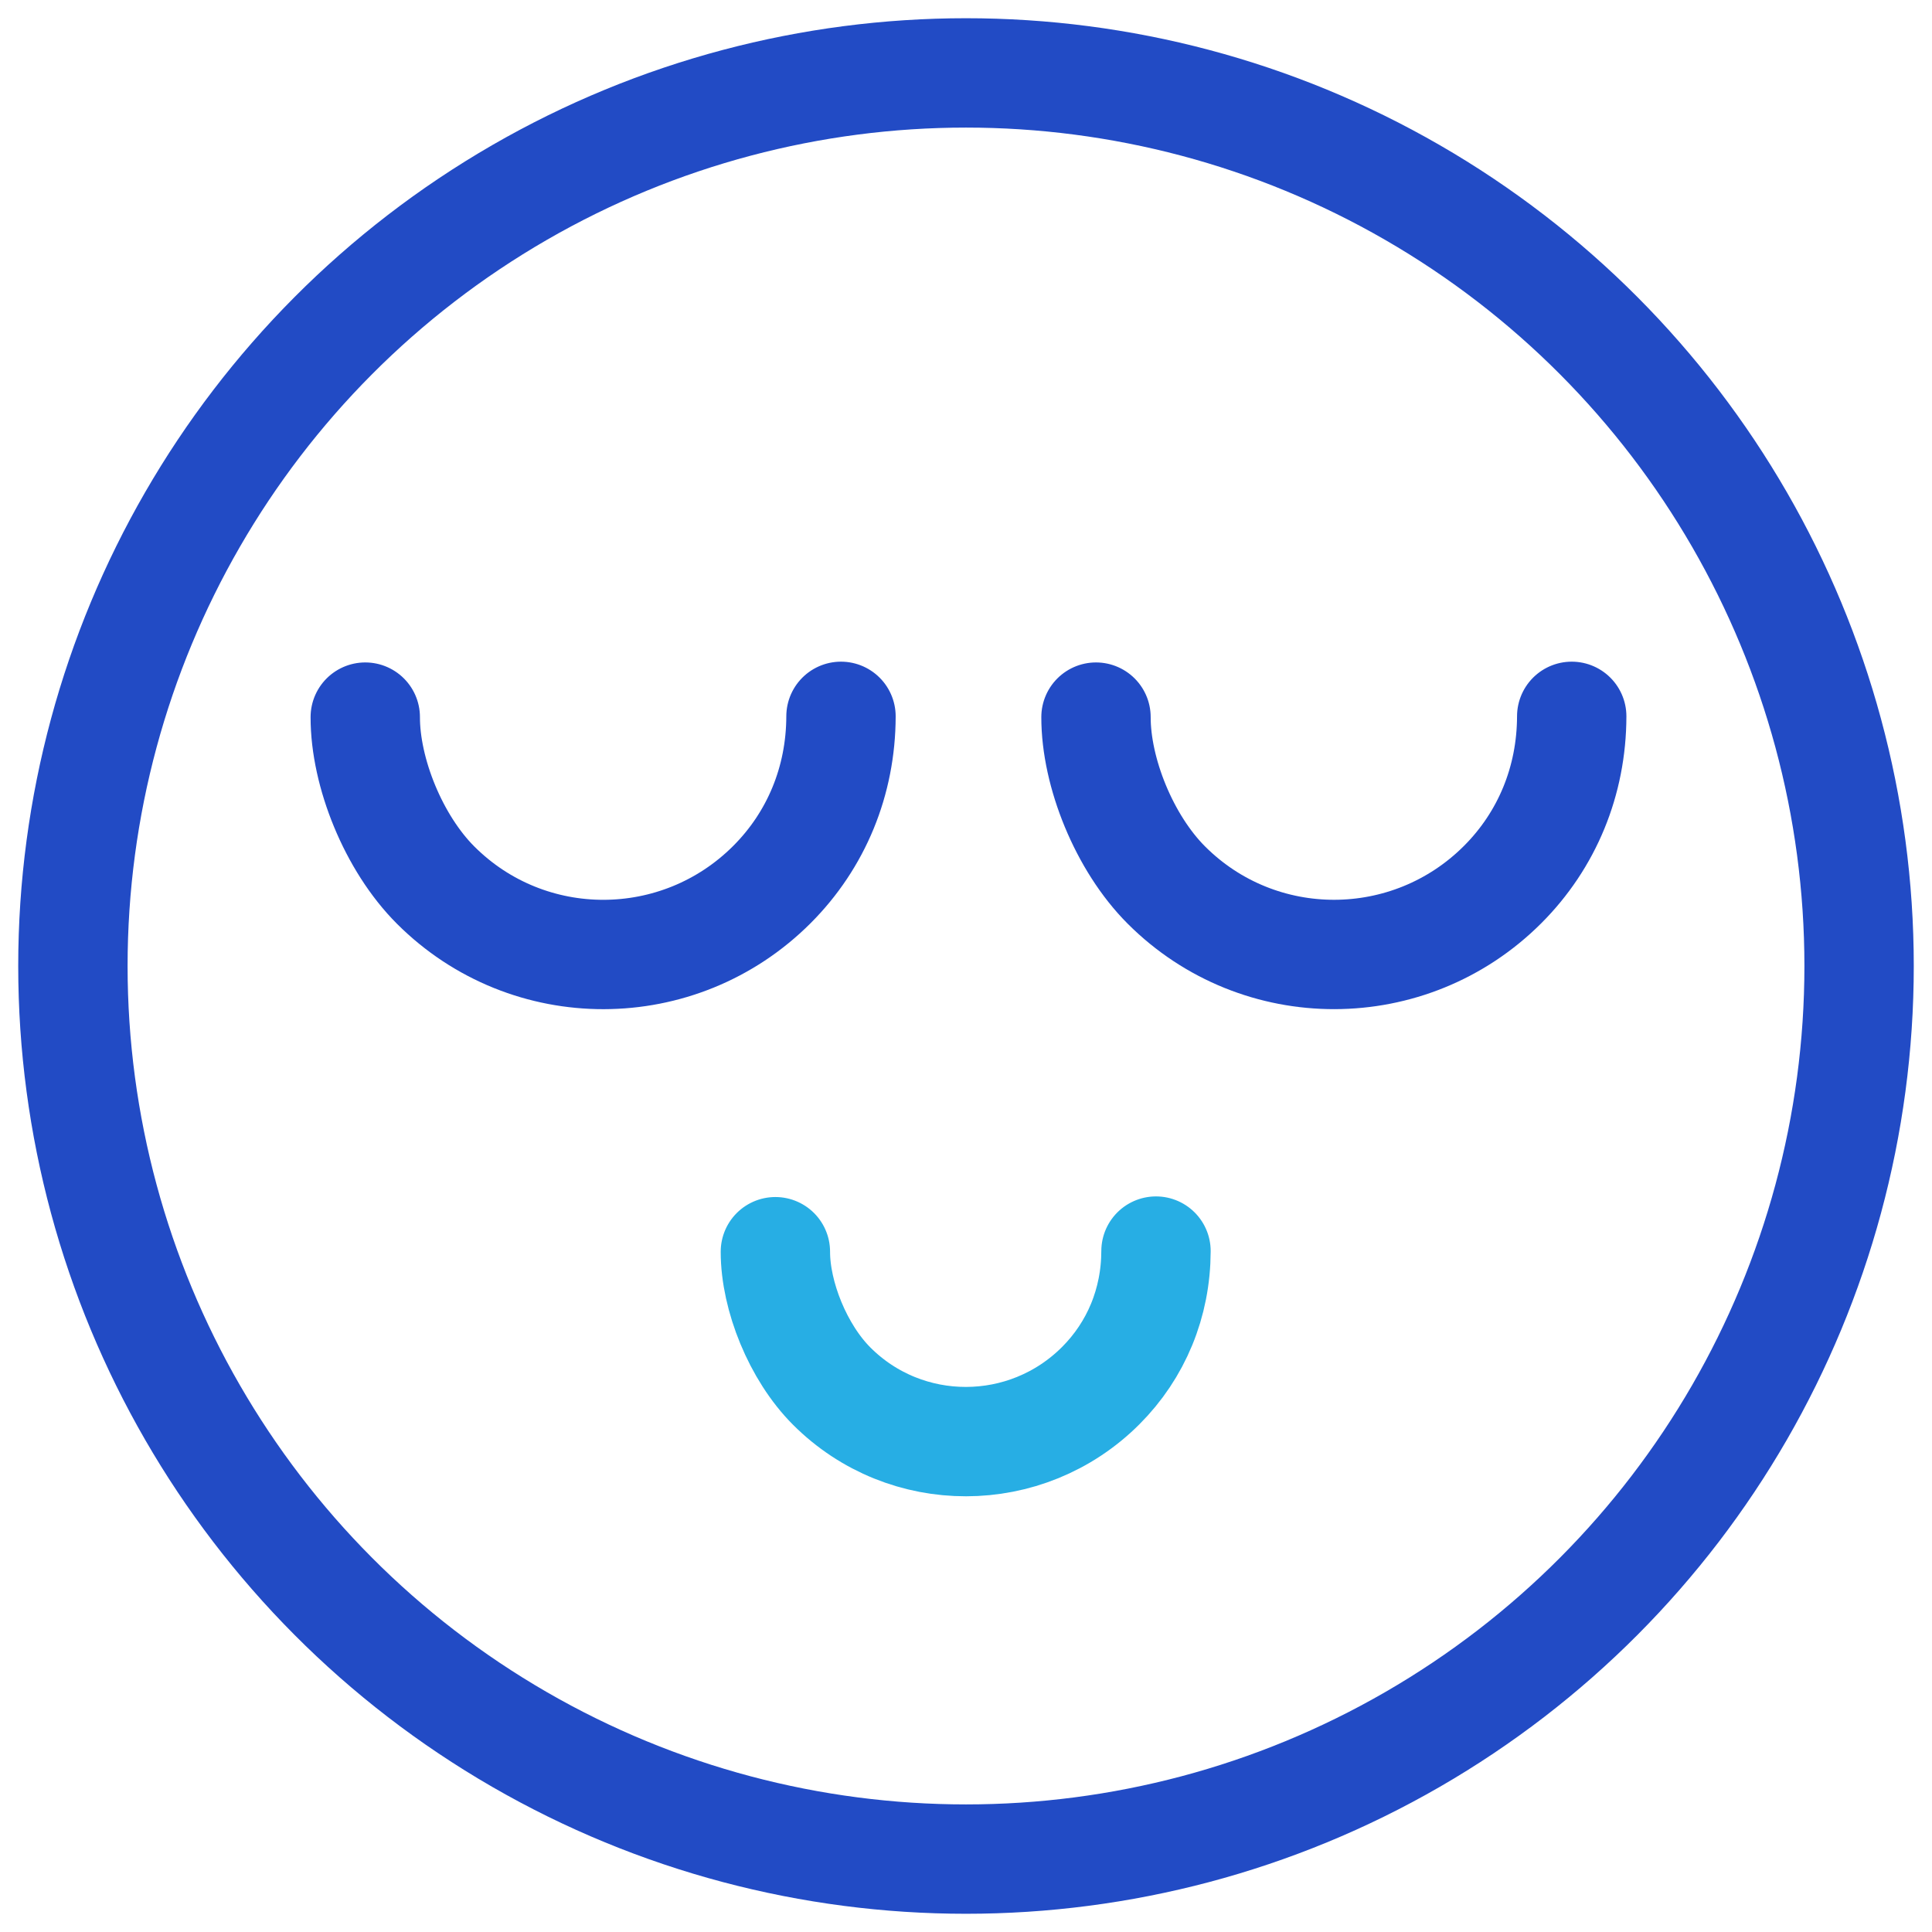
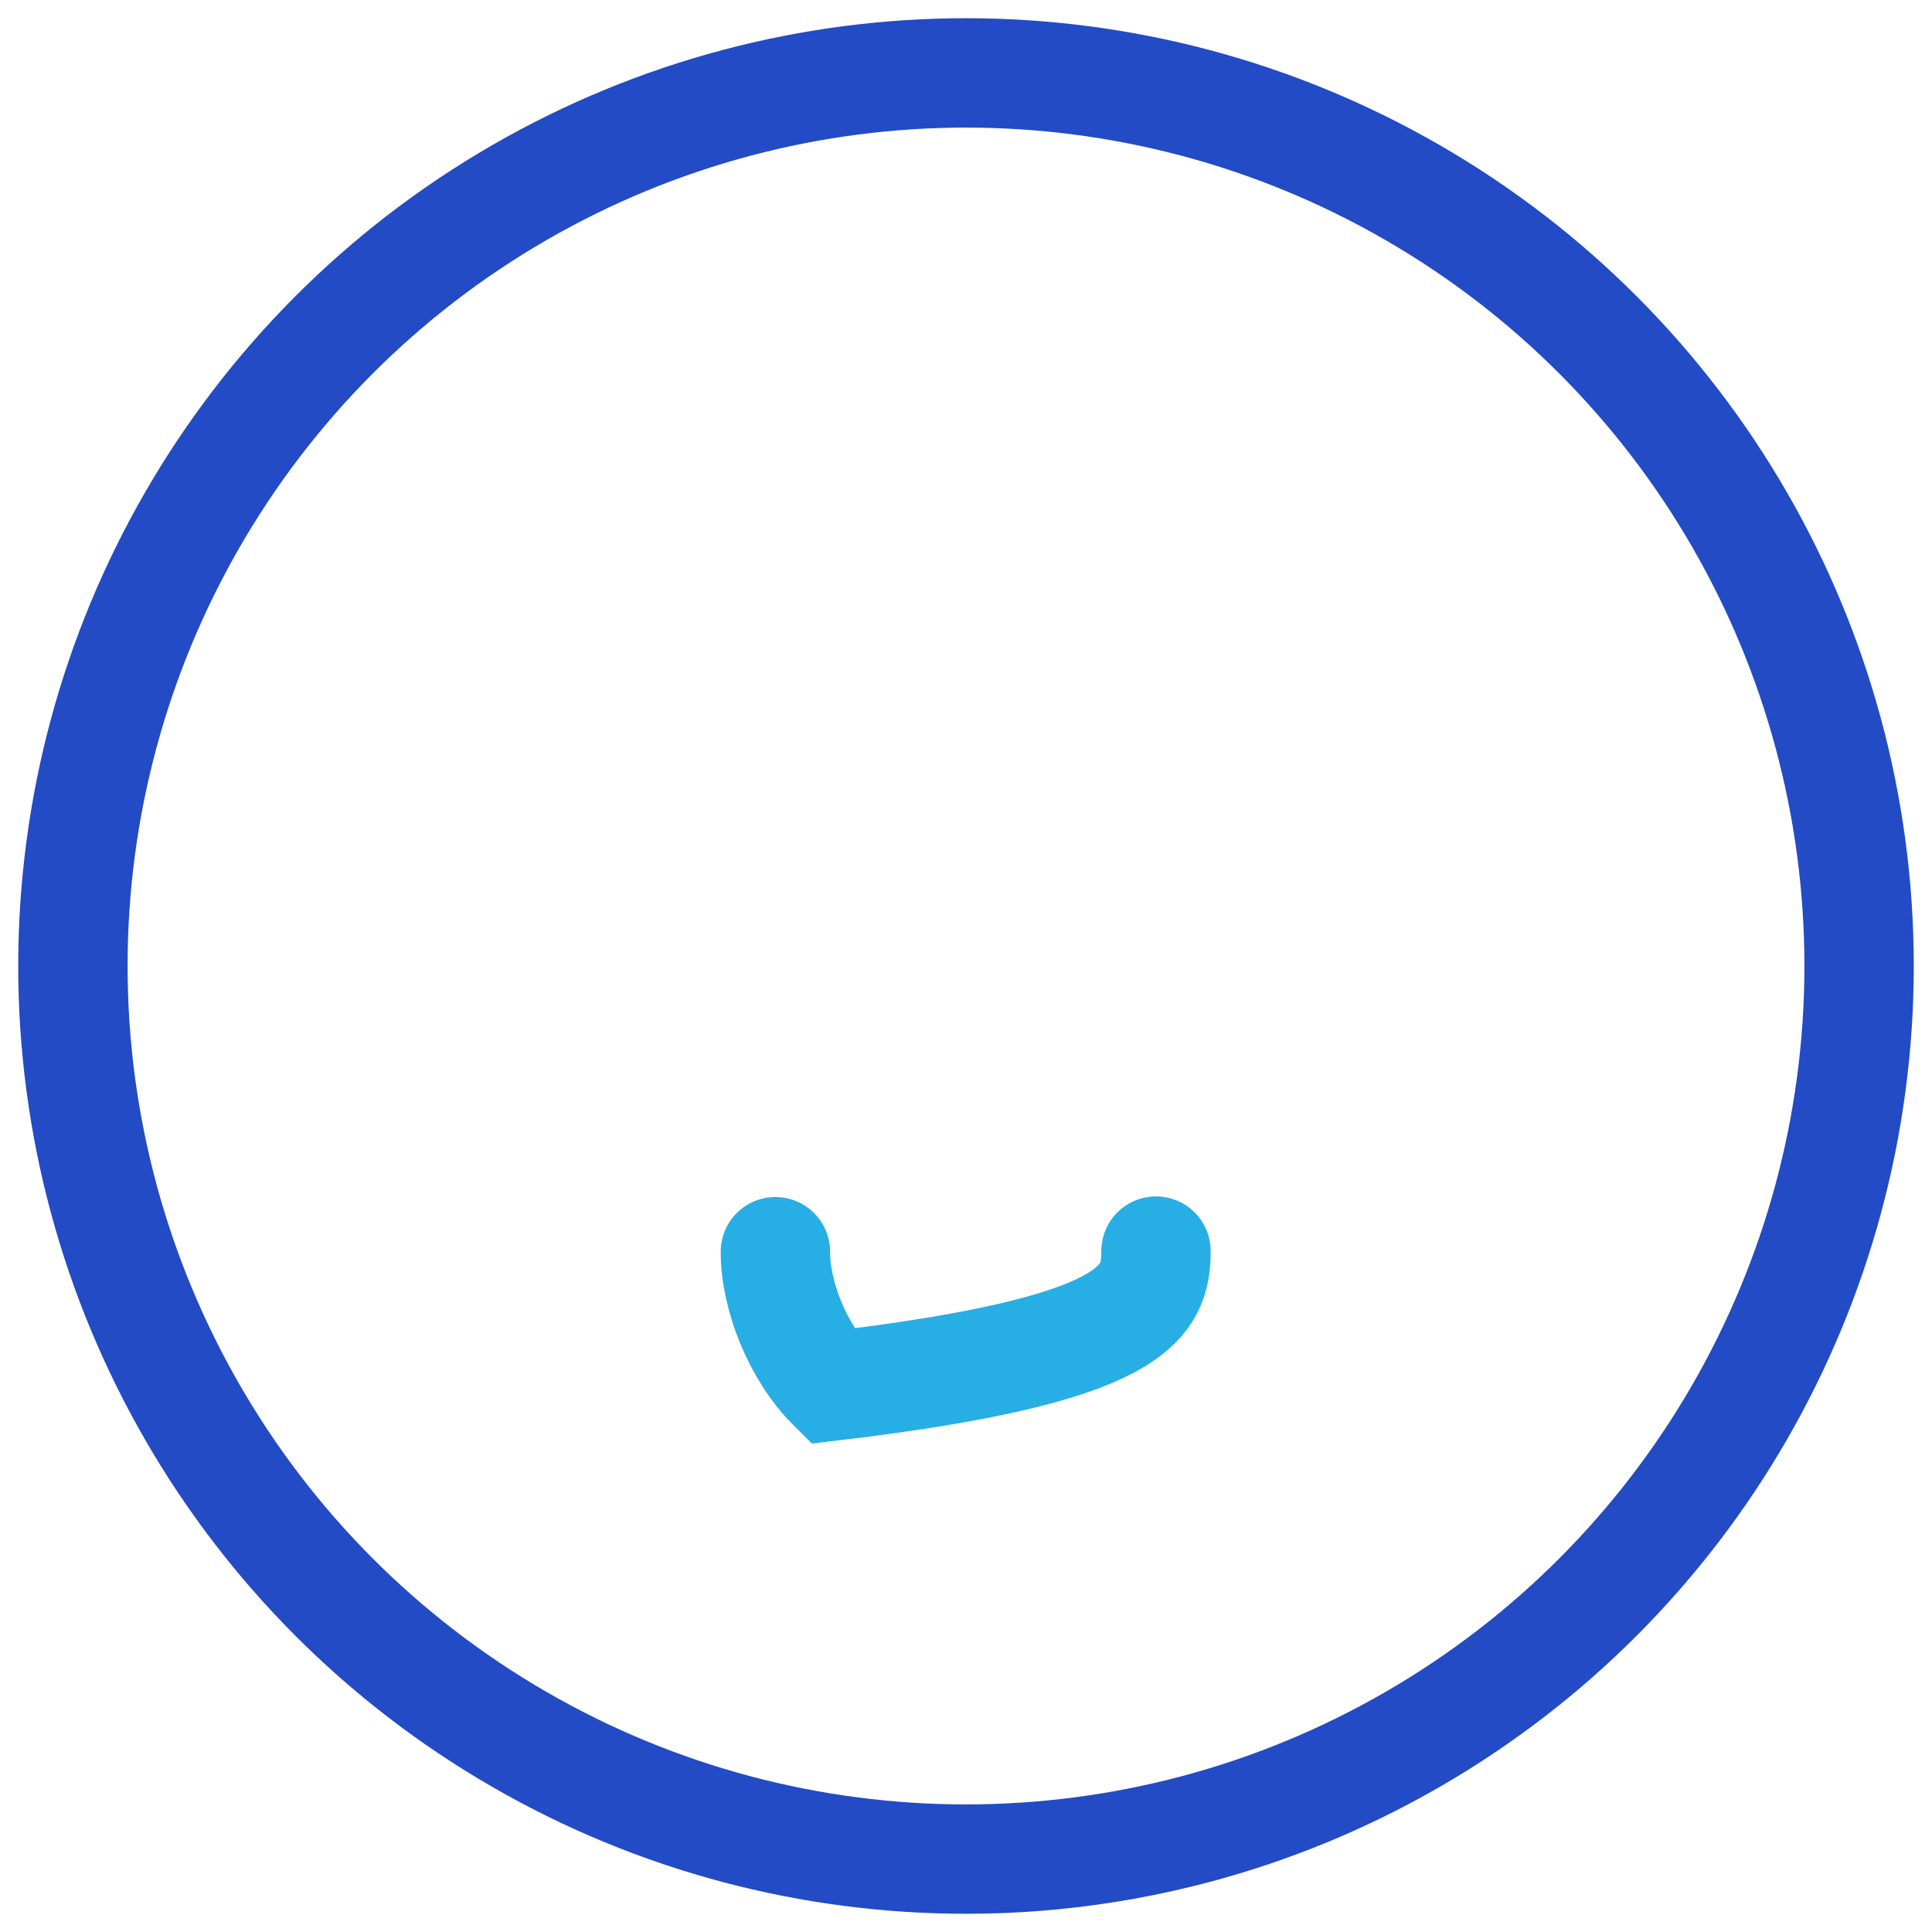
<svg xmlns="http://www.w3.org/2000/svg" width="53px" height="53px" viewBox="0 0 53 53" version="1.1">
  <title>Group 2</title>
  <g id="ADH-Plan-Details-Page" stroke="none" stroke-width="1" fill="none" fill-rule="evenodd">
    <g id="Plan-Details" transform="translate(-158, -1614)" stroke-width="3">
      <g id="The-Rundown-" transform="translate(141, 1160)">
        <g id="Group-2" transform="translate(19, 456)">
-           <path d="M18.231,24.579 C19.306,23.508 20.125,21.591 20.125,19.955 C20.125,16.358 17.2,13.443 13.591,13.443 C11.869,13.443 10.243,14.116 8.988,15.366" id="Oval" stroke="#224BC5" stroke-linecap="round" transform="translate(14.556, 19.011) rotate(-225) translate(-14.556, -19.011) " />
-           <path d="M38.277,24.579 C39.352,23.508 40.17,21.591 40.17,19.955 C40.17,16.358 37.245,13.443 33.637,13.443 C31.915,13.443 30.289,14.116 29.034,15.366" id="Oval-Copy" stroke="#224BC5" stroke-linecap="round" transform="translate(34.602, 19.011) rotate(-225) translate(-34.602, -19.011) " />
-           <path d="M27.44,37.864 C28.3,37.006 28.955,35.473 28.955,34.164 C28.955,31.287 26.615,28.955 23.728,28.955 C22.35,28.955 21.049,29.493 20.045,30.493" id="Oval-Copy-2" stroke="#27AEE4" stroke-linecap="round" transform="translate(24.5, 33.409) rotate(-225) translate(-24.5, -33.409) " />
+           <path d="M27.44,37.864 C28.3,37.006 28.955,35.473 28.955,34.164 C22.35,28.955 21.049,29.493 20.045,30.493" id="Oval-Copy-2" stroke="#27AEE4" stroke-linecap="round" transform="translate(24.5, 33.409) rotate(-225) translate(-24.5, -33.409) " />
          <circle id="Oval" stroke="#224BC5" cx="24.5" cy="24.5" r="24.5" />
        </g>
      </g>
    </g>
  </g>
</svg>